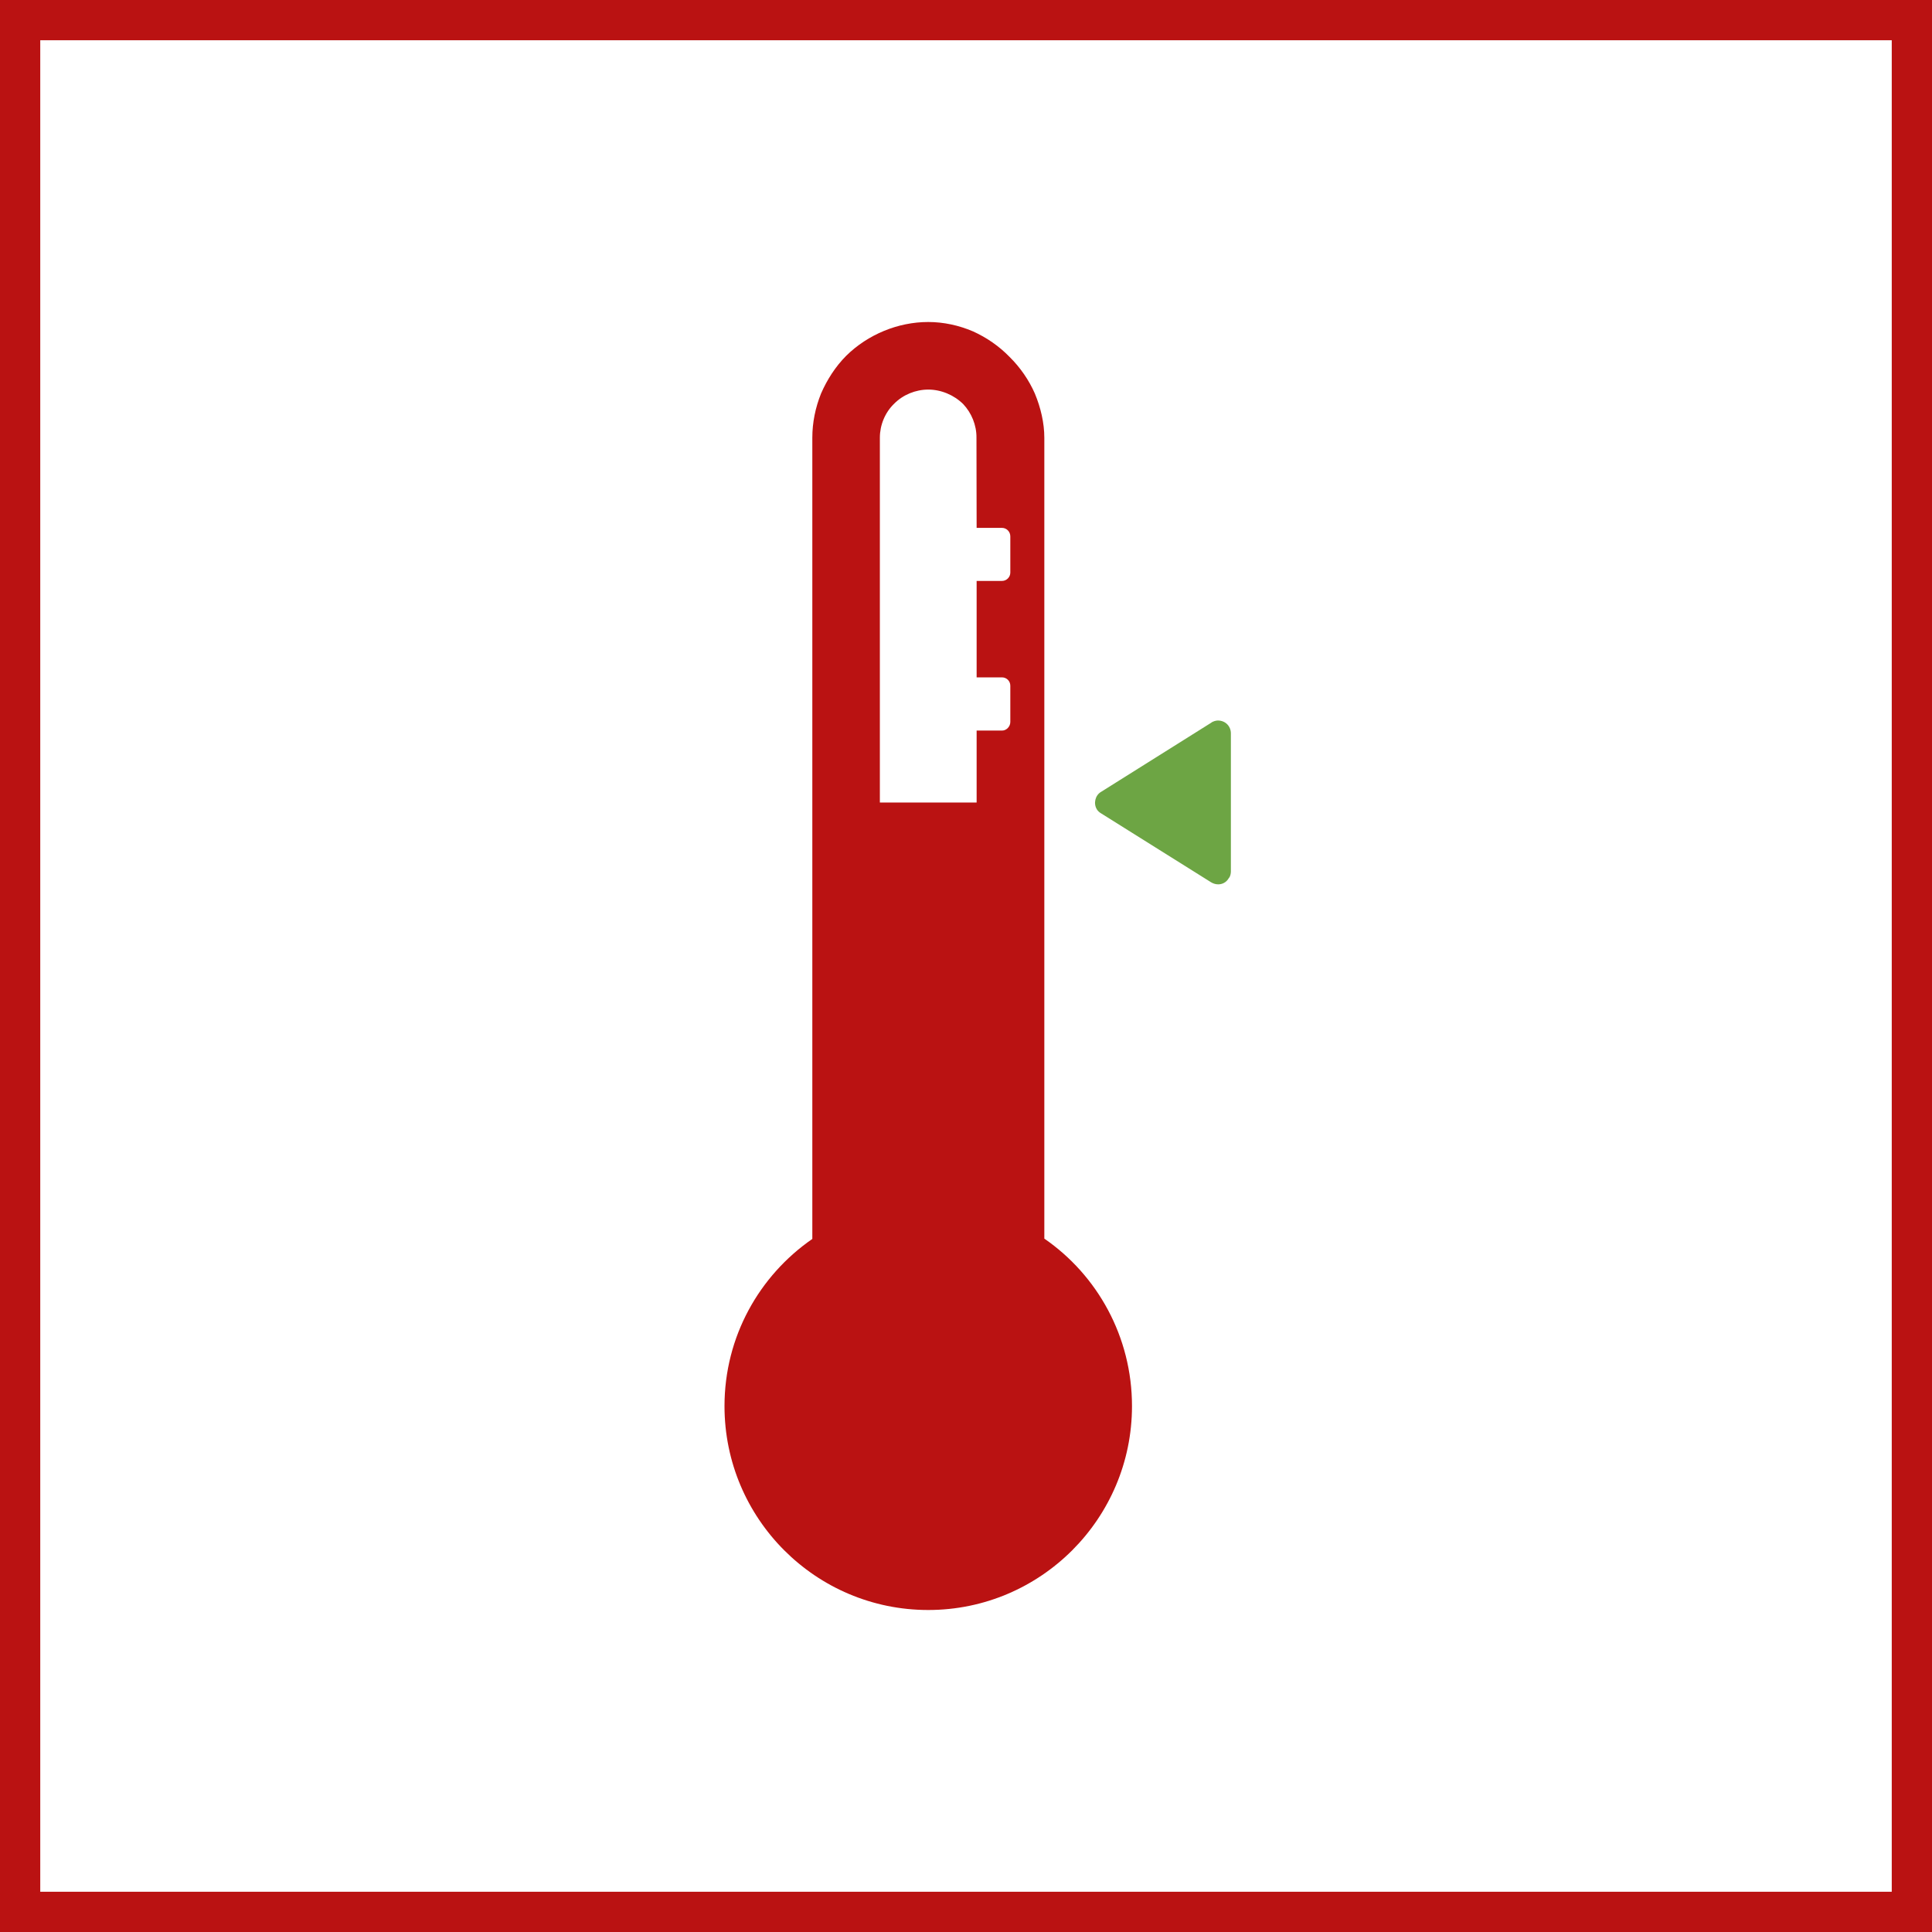
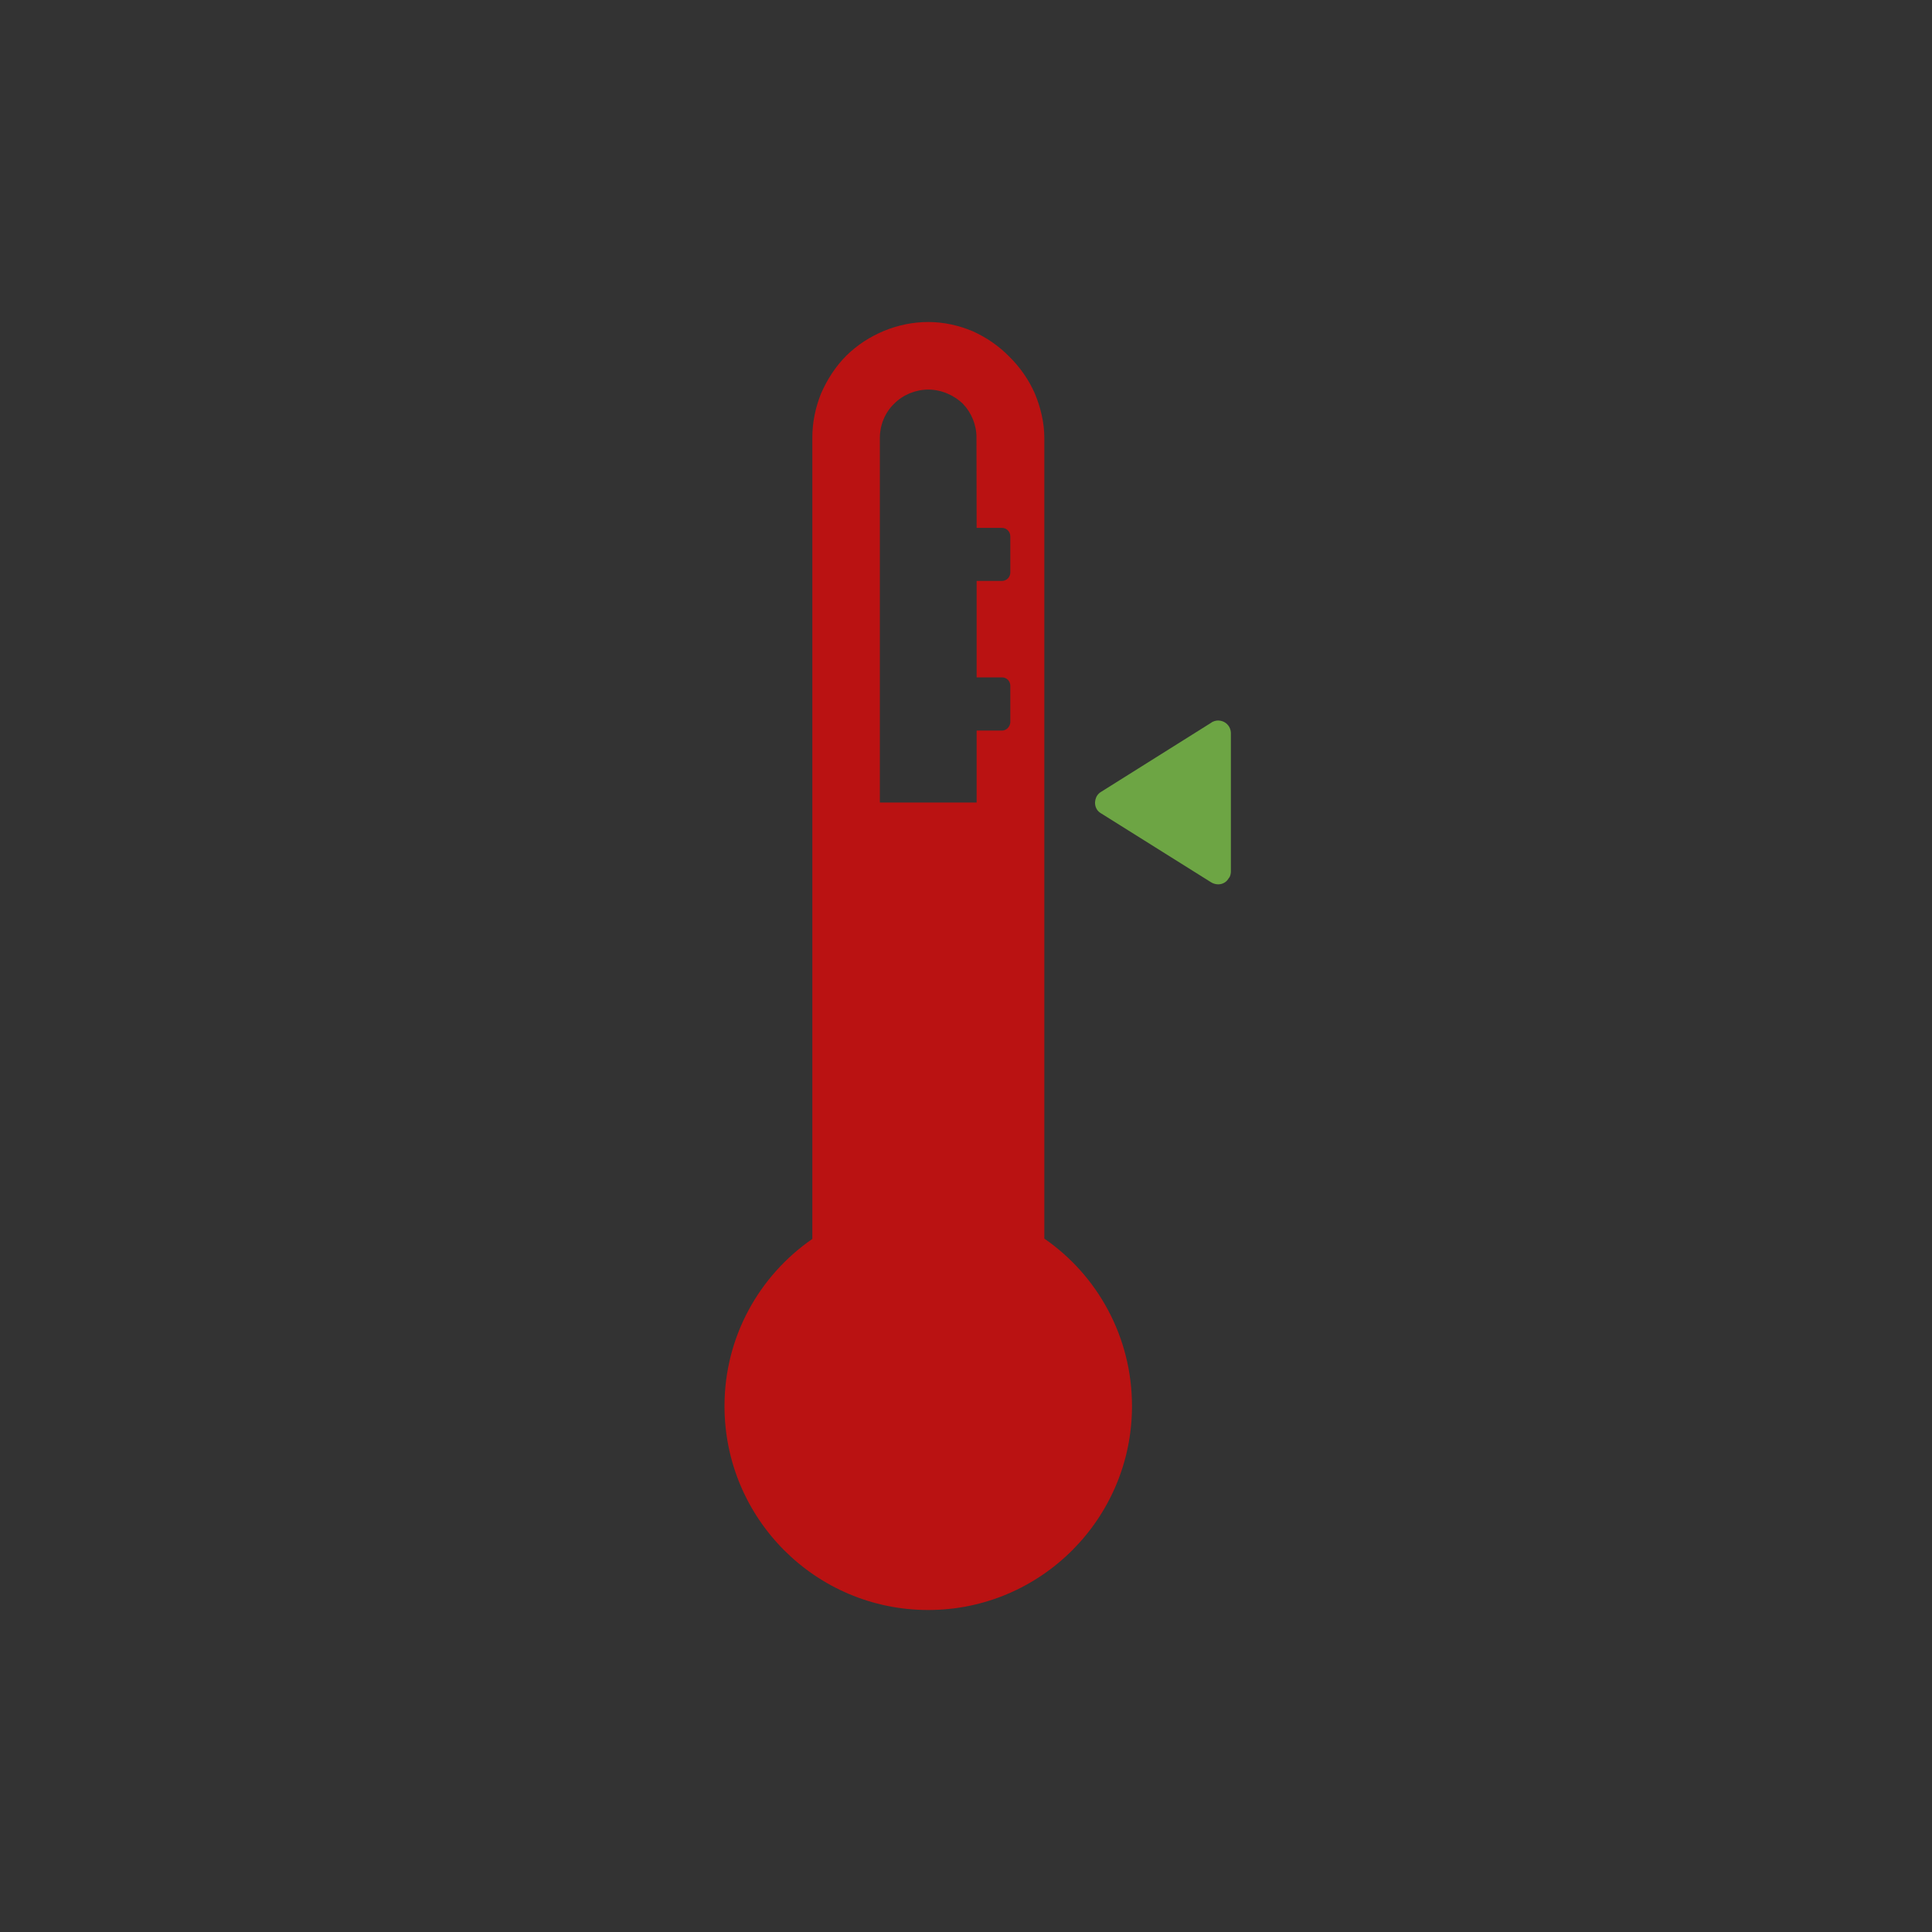
<svg xmlns="http://www.w3.org/2000/svg" width="48" height="48" viewBox="0 0 48 48" fill="none">
  <rect x="0" y="0" width="48" height="48" fill="#333333" stroke="none" />
-   <path d="M0.5 0.5H47.5V47.5H0.5V0.5Z" fill="white" stroke="#BA1212" />
  <path fill-rule="evenodd" clip-rule="evenodd" d="M23.062 8C23.441 8 23.824 8.083 24.174 8.233C24.515 8.387 24.823 8.601 25.079 8.864C25.349 9.13 25.563 9.442 25.71 9.776C25.856 10.126 25.946 10.509 25.946 10.877V30.773C27.264 31.682 28.124 33.211 28.124 34.934C28.124 37.728 25.856 40 23.062 40C20.264 40 18 37.728 18 34.934C18 33.211 18.863 31.693 20.182 30.781V10.873C20.182 10.501 20.257 10.129 20.399 9.776C20.55 9.431 20.756 9.108 21.026 8.837C21.56 8.312 22.307 8 23.062 8ZM23.062 9.679C22.75 9.679 22.435 9.806 22.213 10.032C21.988 10.249 21.86 10.561 21.86 10.873V19.939H24.264V18.151H24.895C25.007 18.151 25.101 18.05 25.101 17.937V17.036C25.101 16.919 25.007 16.829 24.895 16.829H24.264V14.433H24.895C25.007 14.433 25.101 14.339 25.101 14.227V13.325C25.101 13.209 25.007 13.115 24.895 13.115H24.264L24.26 10.877C24.264 10.561 24.136 10.257 23.93 10.039C23.697 9.81 23.378 9.679 23.062 9.679Z" fill="#BA1212" />
  <path d="M30.581 18.221C30.581 18.04 30.442 17.901 30.258 17.901C30.213 17.901 30.134 17.92 30.089 17.958L27.355 19.674C27.208 19.76 27.163 19.963 27.25 20.106C27.272 20.147 27.317 20.185 27.355 20.207L30.089 21.92C30.25 22.017 30.442 21.972 30.528 21.818C30.566 21.781 30.581 21.706 30.581 21.649V18.221Z" fill="#6DA544" />
</svg>